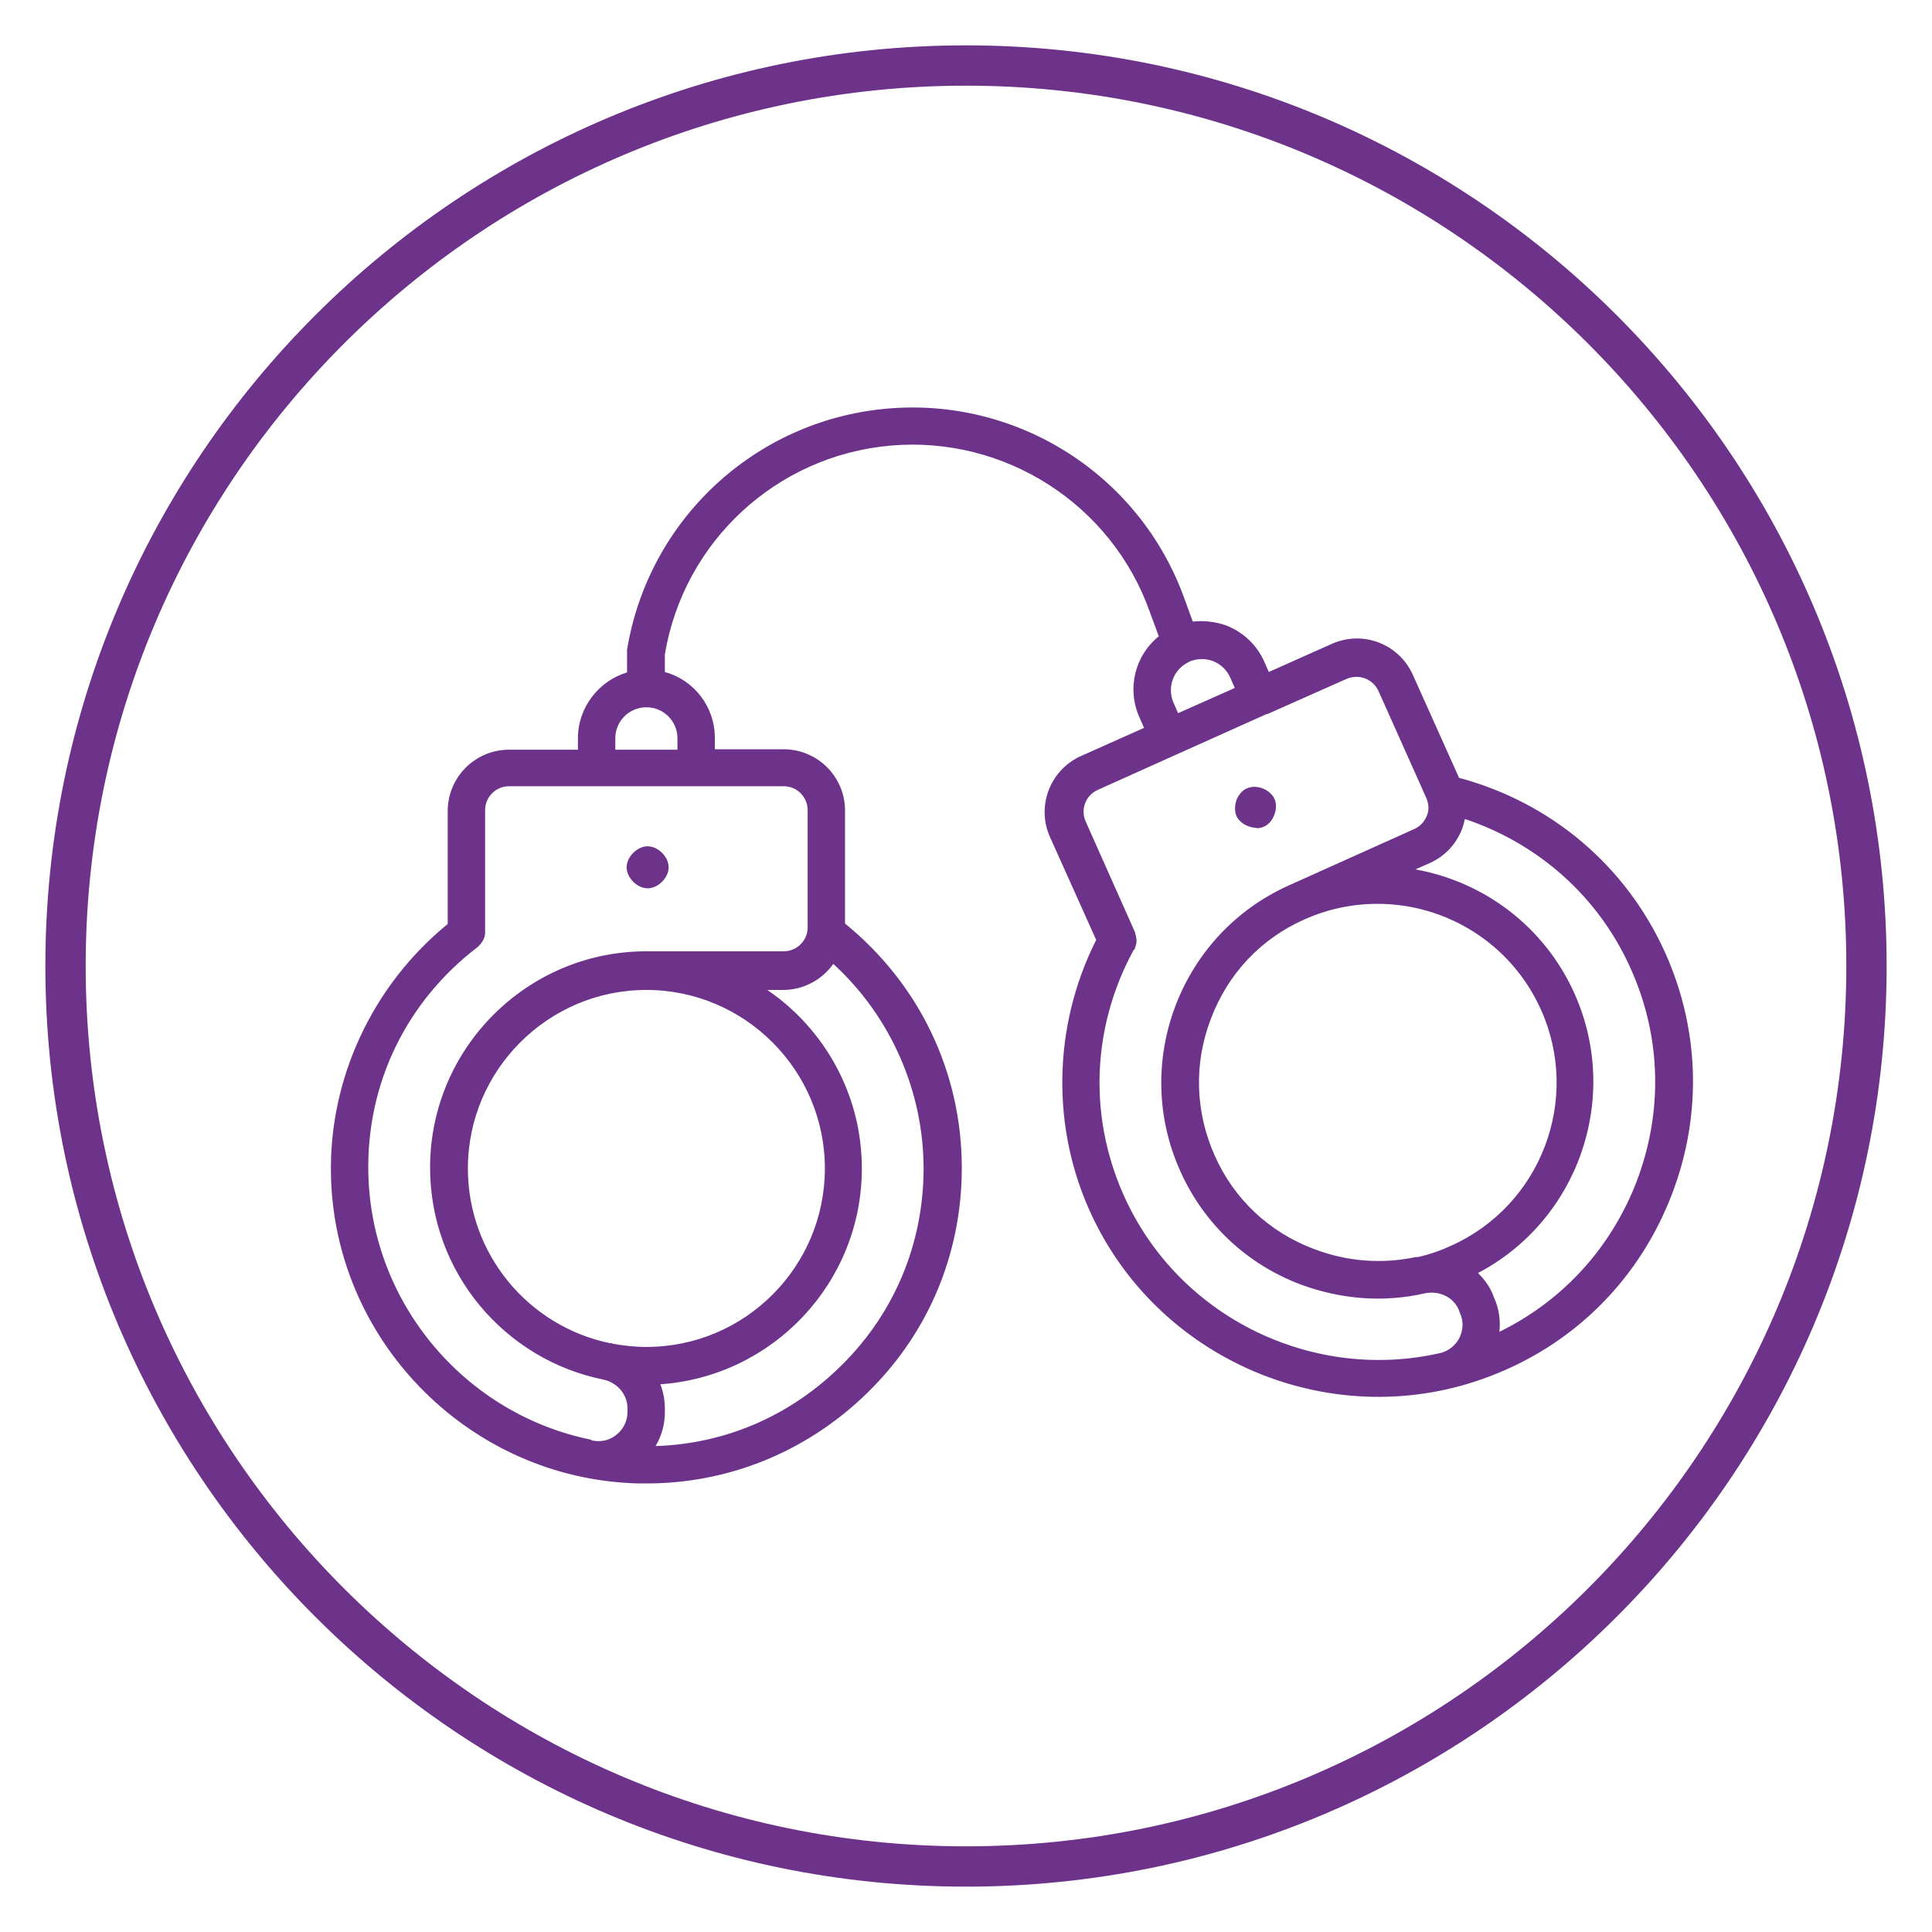
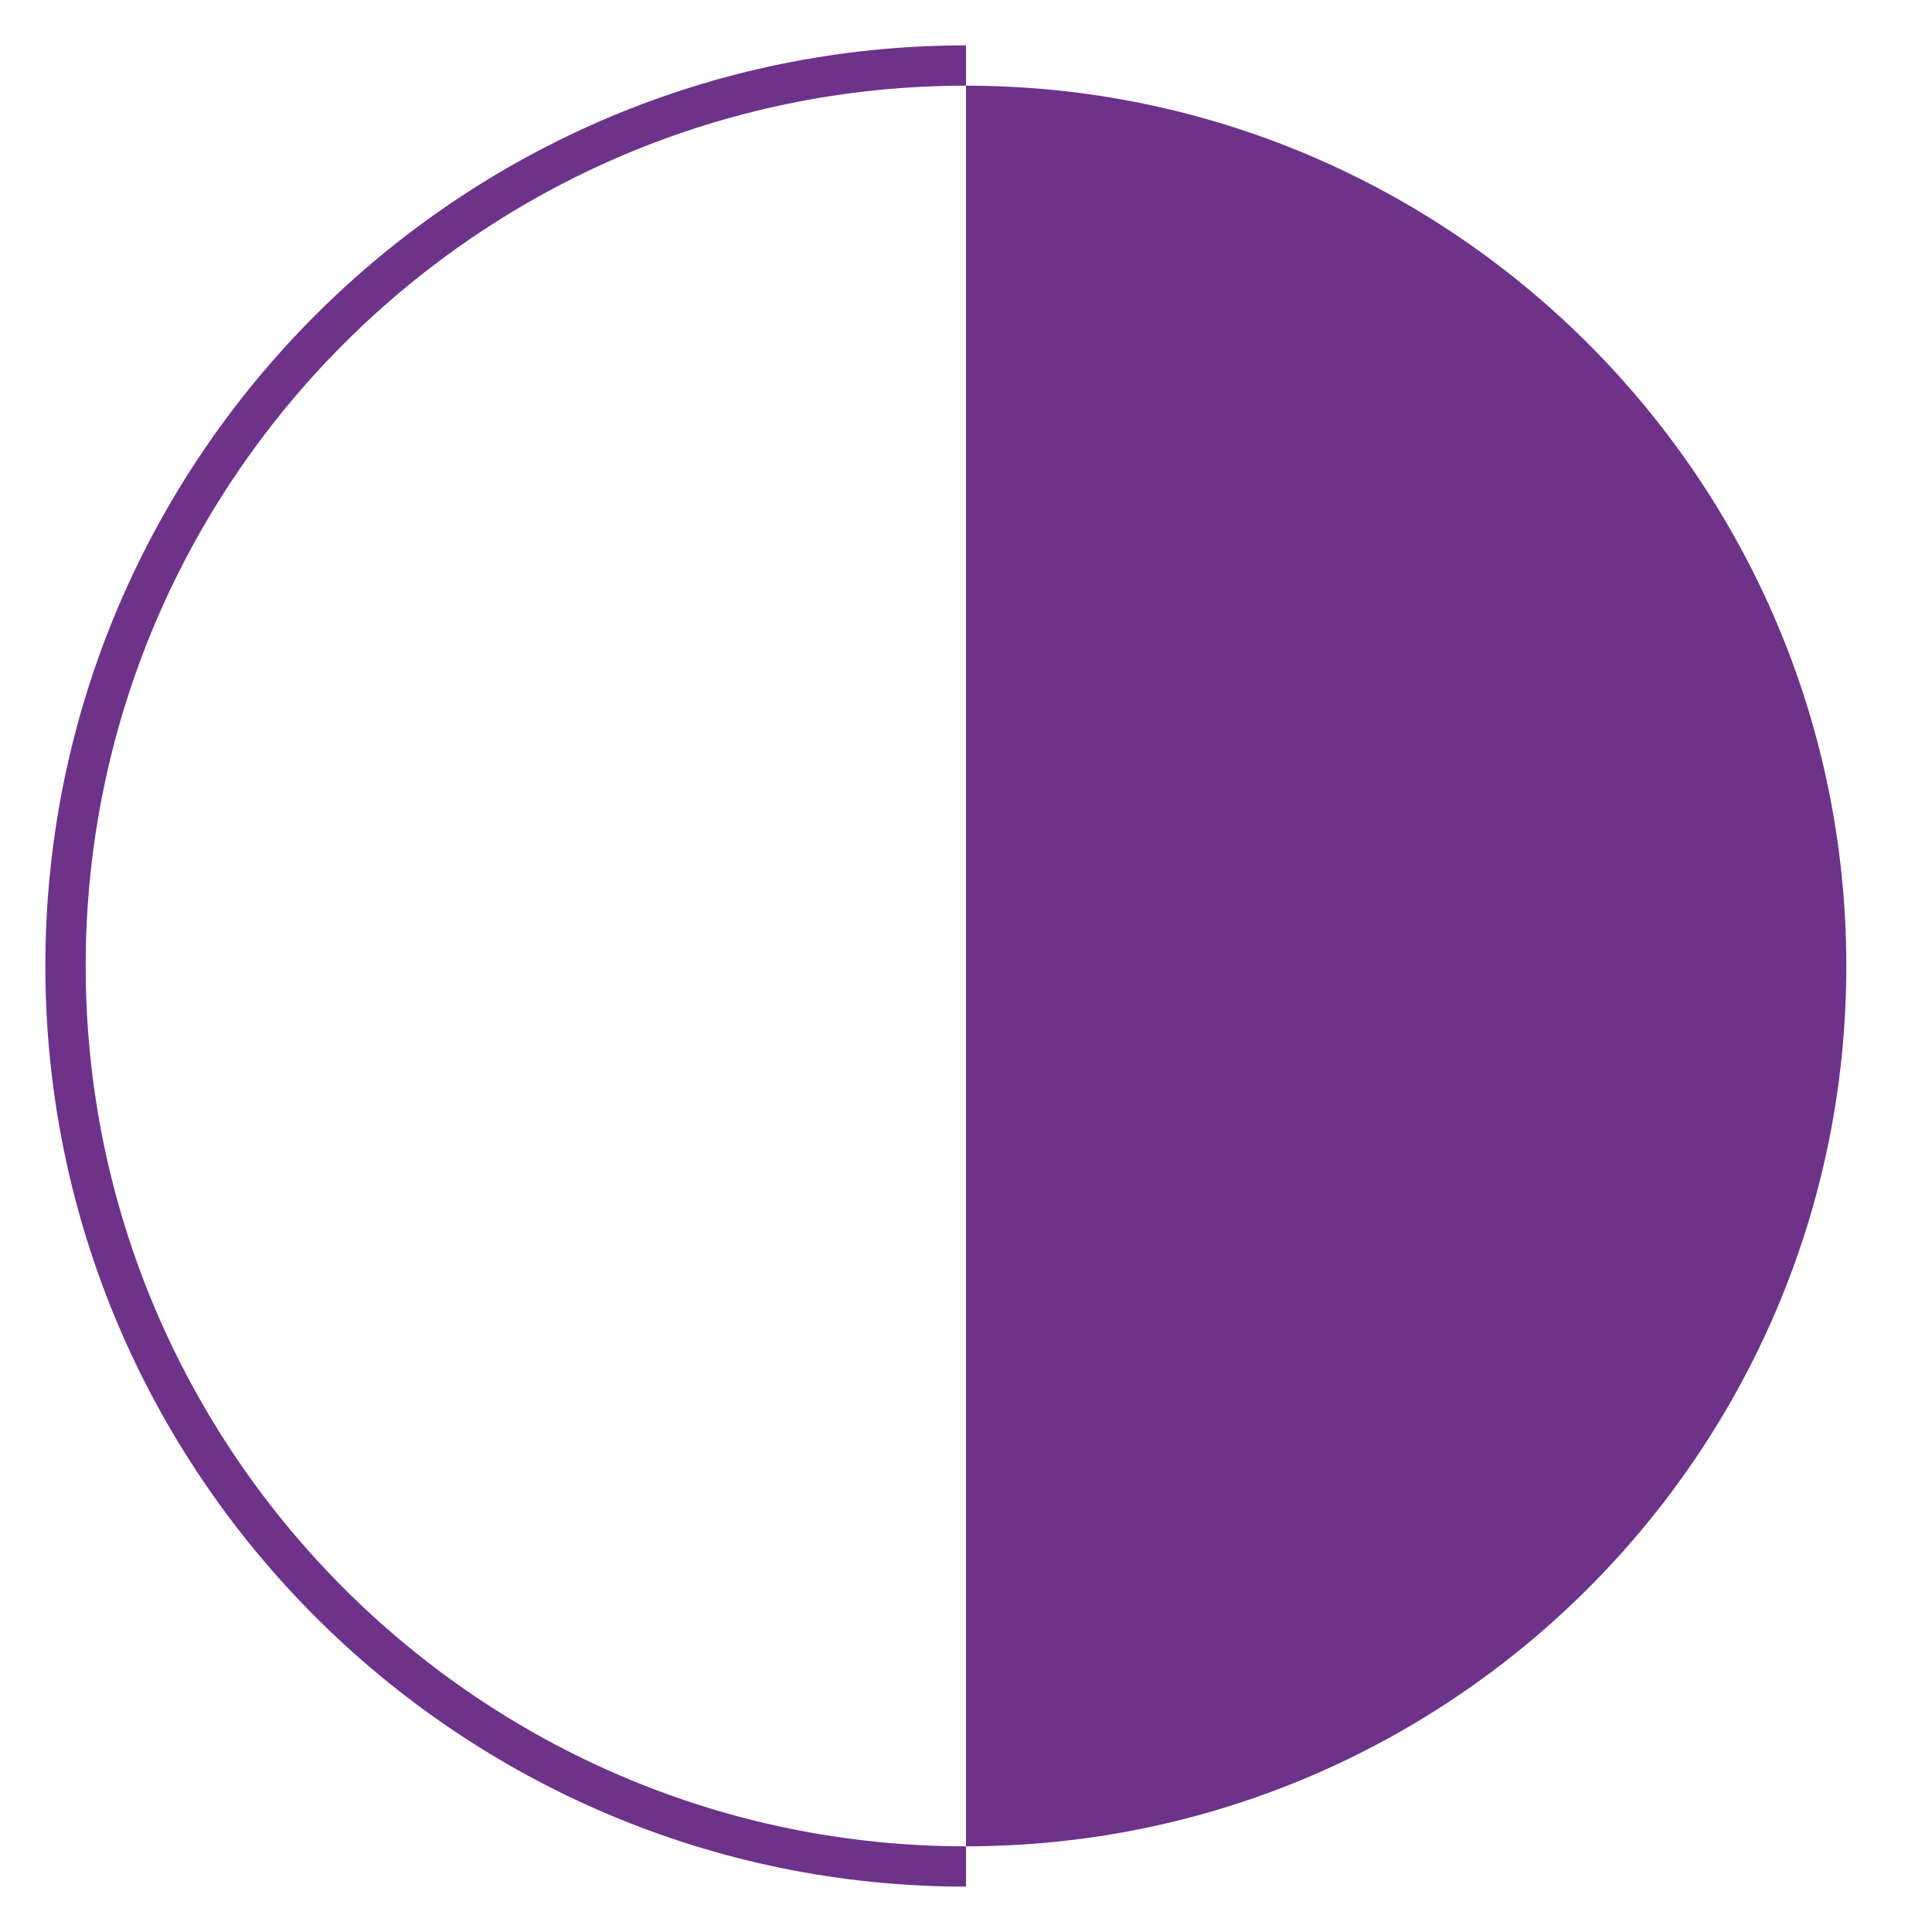
<svg xmlns="http://www.w3.org/2000/svg" id="Layer_1" data-name="Layer 1" version="1.1" viewBox="0 0 46 46">
  <defs>
    <style> .cls-1 { fill: #6d328a; stroke-width: 0px; } </style>
  </defs>
-   <path class="cls-1" d="M23,44.92c-12.09,0-21.92-9.83-21.92-21.92S10.91,1.08,23,1.08s21.92,9.83,21.92,21.92-9.83,21.92-21.92,21.92ZM23,2.04C11.44,2.04,2.04,11.44,2.04,23s9.4,20.96,20.96,20.96,20.96-9.4,20.96-20.96S34.56,2.04,23,2.04Z" />
-   <path class="cls-1" d="M15.39,35.32c-.14,0-.29,0-.43-.01-3.89-.22-7-3.44-7.08-7.33-.05-2.3.99-4.52,2.78-5.98v-2.69c0-.8.65-1.46,1.46-1.46h1.64v-.27c0-.74.5-1.37,1.17-1.57v-.45s0-.03,0-.05c0-.01,0-.03,0-.04.51-3.1,3.05-5.46,6.18-5.74,3.13-.28,6.05,1.59,7.1,4.55l.19.52c.26-.03.53,0,.79.09.41.16.73.46.91.86l.11.25,1.5-.67c.74-.33,1.6,0,1.93.74l1.1,2.45c2.2.59,3.98,2.1,4.91,4.17.85,1.9.88,4.01.08,5.94-.8,1.93-2.31,3.4-4.26,4.14-3.64,1.39-7.79-.28-9.46-3.8-.99-2.08-.95-4.53.09-6.59l-1.1-2.45c-.33-.73,0-1.6.74-1.93l1.5-.67-.11-.25c-.31-.69-.1-1.48.46-1.93l-.21-.57s0,0,0,0c-.91-2.58-3.47-4.21-6.18-3.97-2.71.24-4.92,2.28-5.37,4.97v.42c.69.19,1.19.82,1.19,1.57v.27h1.64c.8,0,1.46.65,1.46,1.46v2.69c1.77,1.44,2.78,3.54,2.78,5.82,0,2.08-.83,4.02-2.35,5.45-1.41,1.33-3.23,2.06-5.15,2.06ZM15.72,32.95c.07.18.11.38.11.59v.09c0,.29-.08.56-.22.8,1.61-.05,3.12-.68,4.31-1.81,1.34-1.26,2.07-2.97,2.07-4.8s-.78-3.62-2.15-4.87c-.26.37-.7.62-1.19.62h-.38c1.36.93,2.25,2.49,2.25,4.25,0,2.73-2.13,4.96-4.81,5.14ZM14.09,34.3s.01,0,.02,0c.21.04.42-.01.58-.15.16-.13.25-.33.25-.53v-.09c0-.32-.23-.6-.56-.68-2.36-.47-4.14-2.55-4.14-5.05,0-2.84,2.31-5.15,5.15-5.15h3.27c.31,0,.57-.25.57-.57v-2.79c0-.31-.25-.57-.57-.57h-6.54c-.31,0-.57.25-.57.57v2.92c0,.06-.02.13-.05.18-.03.05-.06.1-.11.14,0,0-.01.01-.02.02-1.7,1.3-2.65,3.26-2.6,5.39.07,3.12,2.33,5.74,5.31,6.34ZM26.99,22.62c-1.02,1.88-1.08,4.06-.17,5.98,1.34,2.82,4.48,4.29,7.45,3.62h.01c.21-.05.38-.19.47-.37.09-.19.1-.4.01-.59l-.03-.08c-.13-.3-.46-.45-.79-.39-.99.23-2.01.15-2.98-.21-1.29-.49-2.3-1.45-2.86-2.7-.56-1.25-.6-2.65-.11-3.94.49-1.28,1.45-2.3,2.7-2.86,0,0,0,0,0,0l2.98-1.34c.14-.06.24-.17.3-.31s.05-.29-.01-.43l-1.14-2.55c-.13-.28-.46-.41-.75-.29l-1.89.84s0,0-.01,0c0,0-.01,0-.01,0l-2.14.96s0,0,0,0c0,0,0,0,0,0l-1.89.85c-.28.13-.41.46-.28.75l1.18,2.65s0,.01,0,.02c.02.06.03.12.03.18,0,.06-.02.12-.04.17,0,0,0,.02-.01.03ZM14.57,31.99c.27.05.54.08.82.08,2.35,0,4.25-1.91,4.25-4.25s-1.91-4.25-4.25-4.25-4.25,1.91-4.25,4.25c0,2.05,1.45,3.76,3.38,4.16,0,0,.01,0,.02,0,.01,0,.02,0,.04,0ZM35.2,30.32c.14.14.26.3.34.49l.03.08c.12.26.16.54.13.82,1.45-.71,2.57-1.9,3.2-3.41.7-1.7.68-3.56-.07-5.23-.76-1.71-2.19-2.98-3.95-3.57-.02.08-.04.16-.07.24-.14.36-.41.65-.77.81l-.34.15c1.62.29,3.07,1.35,3.79,2.96,1.11,2.49.08,5.4-2.3,6.65ZM32.79,21.52c-.58,0-1.17.12-1.73.37-1.04.46-1.83,1.3-2.23,2.37-.41,1.06-.37,2.22.09,3.25.46,1.04,1.3,1.83,2.37,2.23.79.3,1.62.36,2.42.19,0,0,.01,0,.02,0,0,0,.02,0,.03,0,.27-.06.53-.15.79-.27h0c2.14-.96,3.1-3.48,2.14-5.62-.71-1.58-2.26-2.52-3.89-2.52ZM14.65,17.85h1.48v-.27c0-.41-.33-.74-.74-.74s-.74.33-.74.74v.27ZM28.31,15.76c-.37.17-.53.6-.37.97l.11.25,1.35-.6-.11-.25c-.08-.18-.23-.32-.41-.39-.18-.07-.38-.06-.56.01,0,0,0,0,0,0ZM15.42,21.15c-.25,0-.5-.25-.5-.5s.25-.5.5-.5.5.25.5.5-.25.5-.5.5ZM29.92,19.71c-.19,0-.4-.11-.48-.28-.05-.11-.04-.27,0-.38.04-.11.14-.24.25-.28.22-.1.54.02.65.24,0,0,0,.02.01.02.09.22-.03.55-.25.65-.05.02-.11.04-.18.04Z" />
+   <path class="cls-1" d="M23,44.92c-12.09,0-21.92-9.83-21.92-21.92S10.91,1.08,23,1.08ZM23,2.04C11.44,2.04,2.04,11.44,2.04,23s9.4,20.96,20.96,20.96,20.96-9.4,20.96-20.96S34.56,2.04,23,2.04Z" />
</svg>